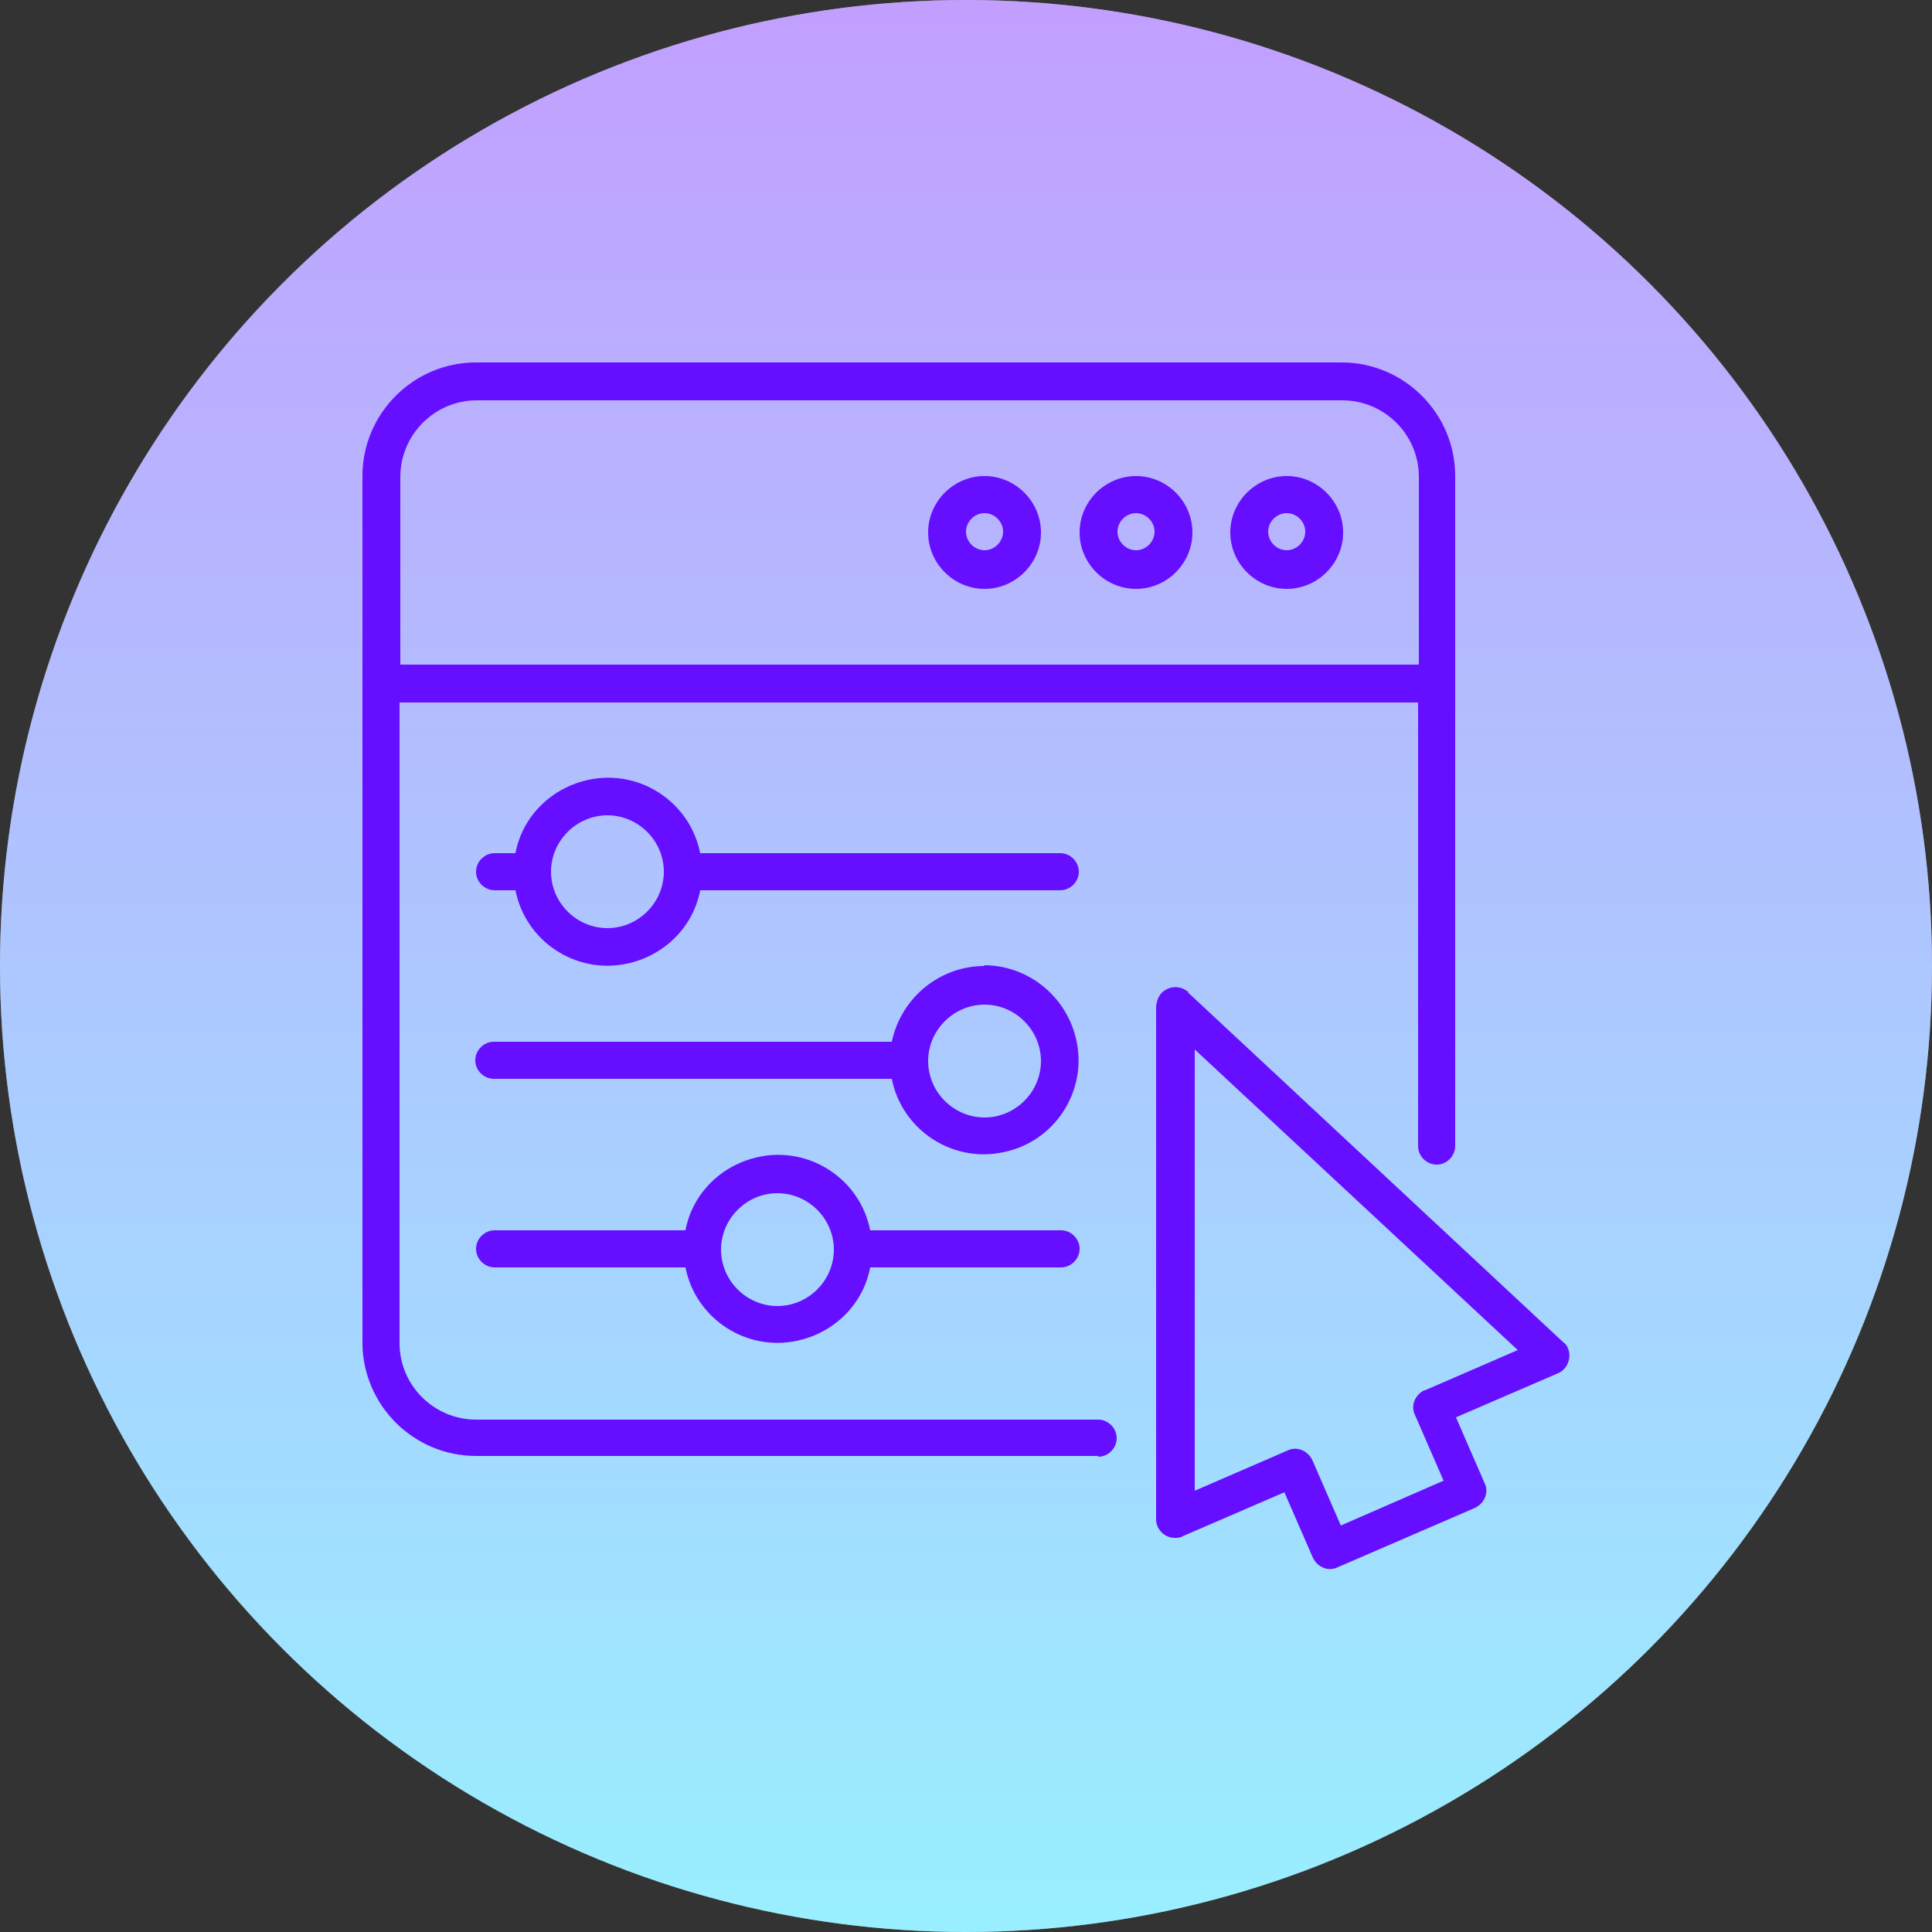
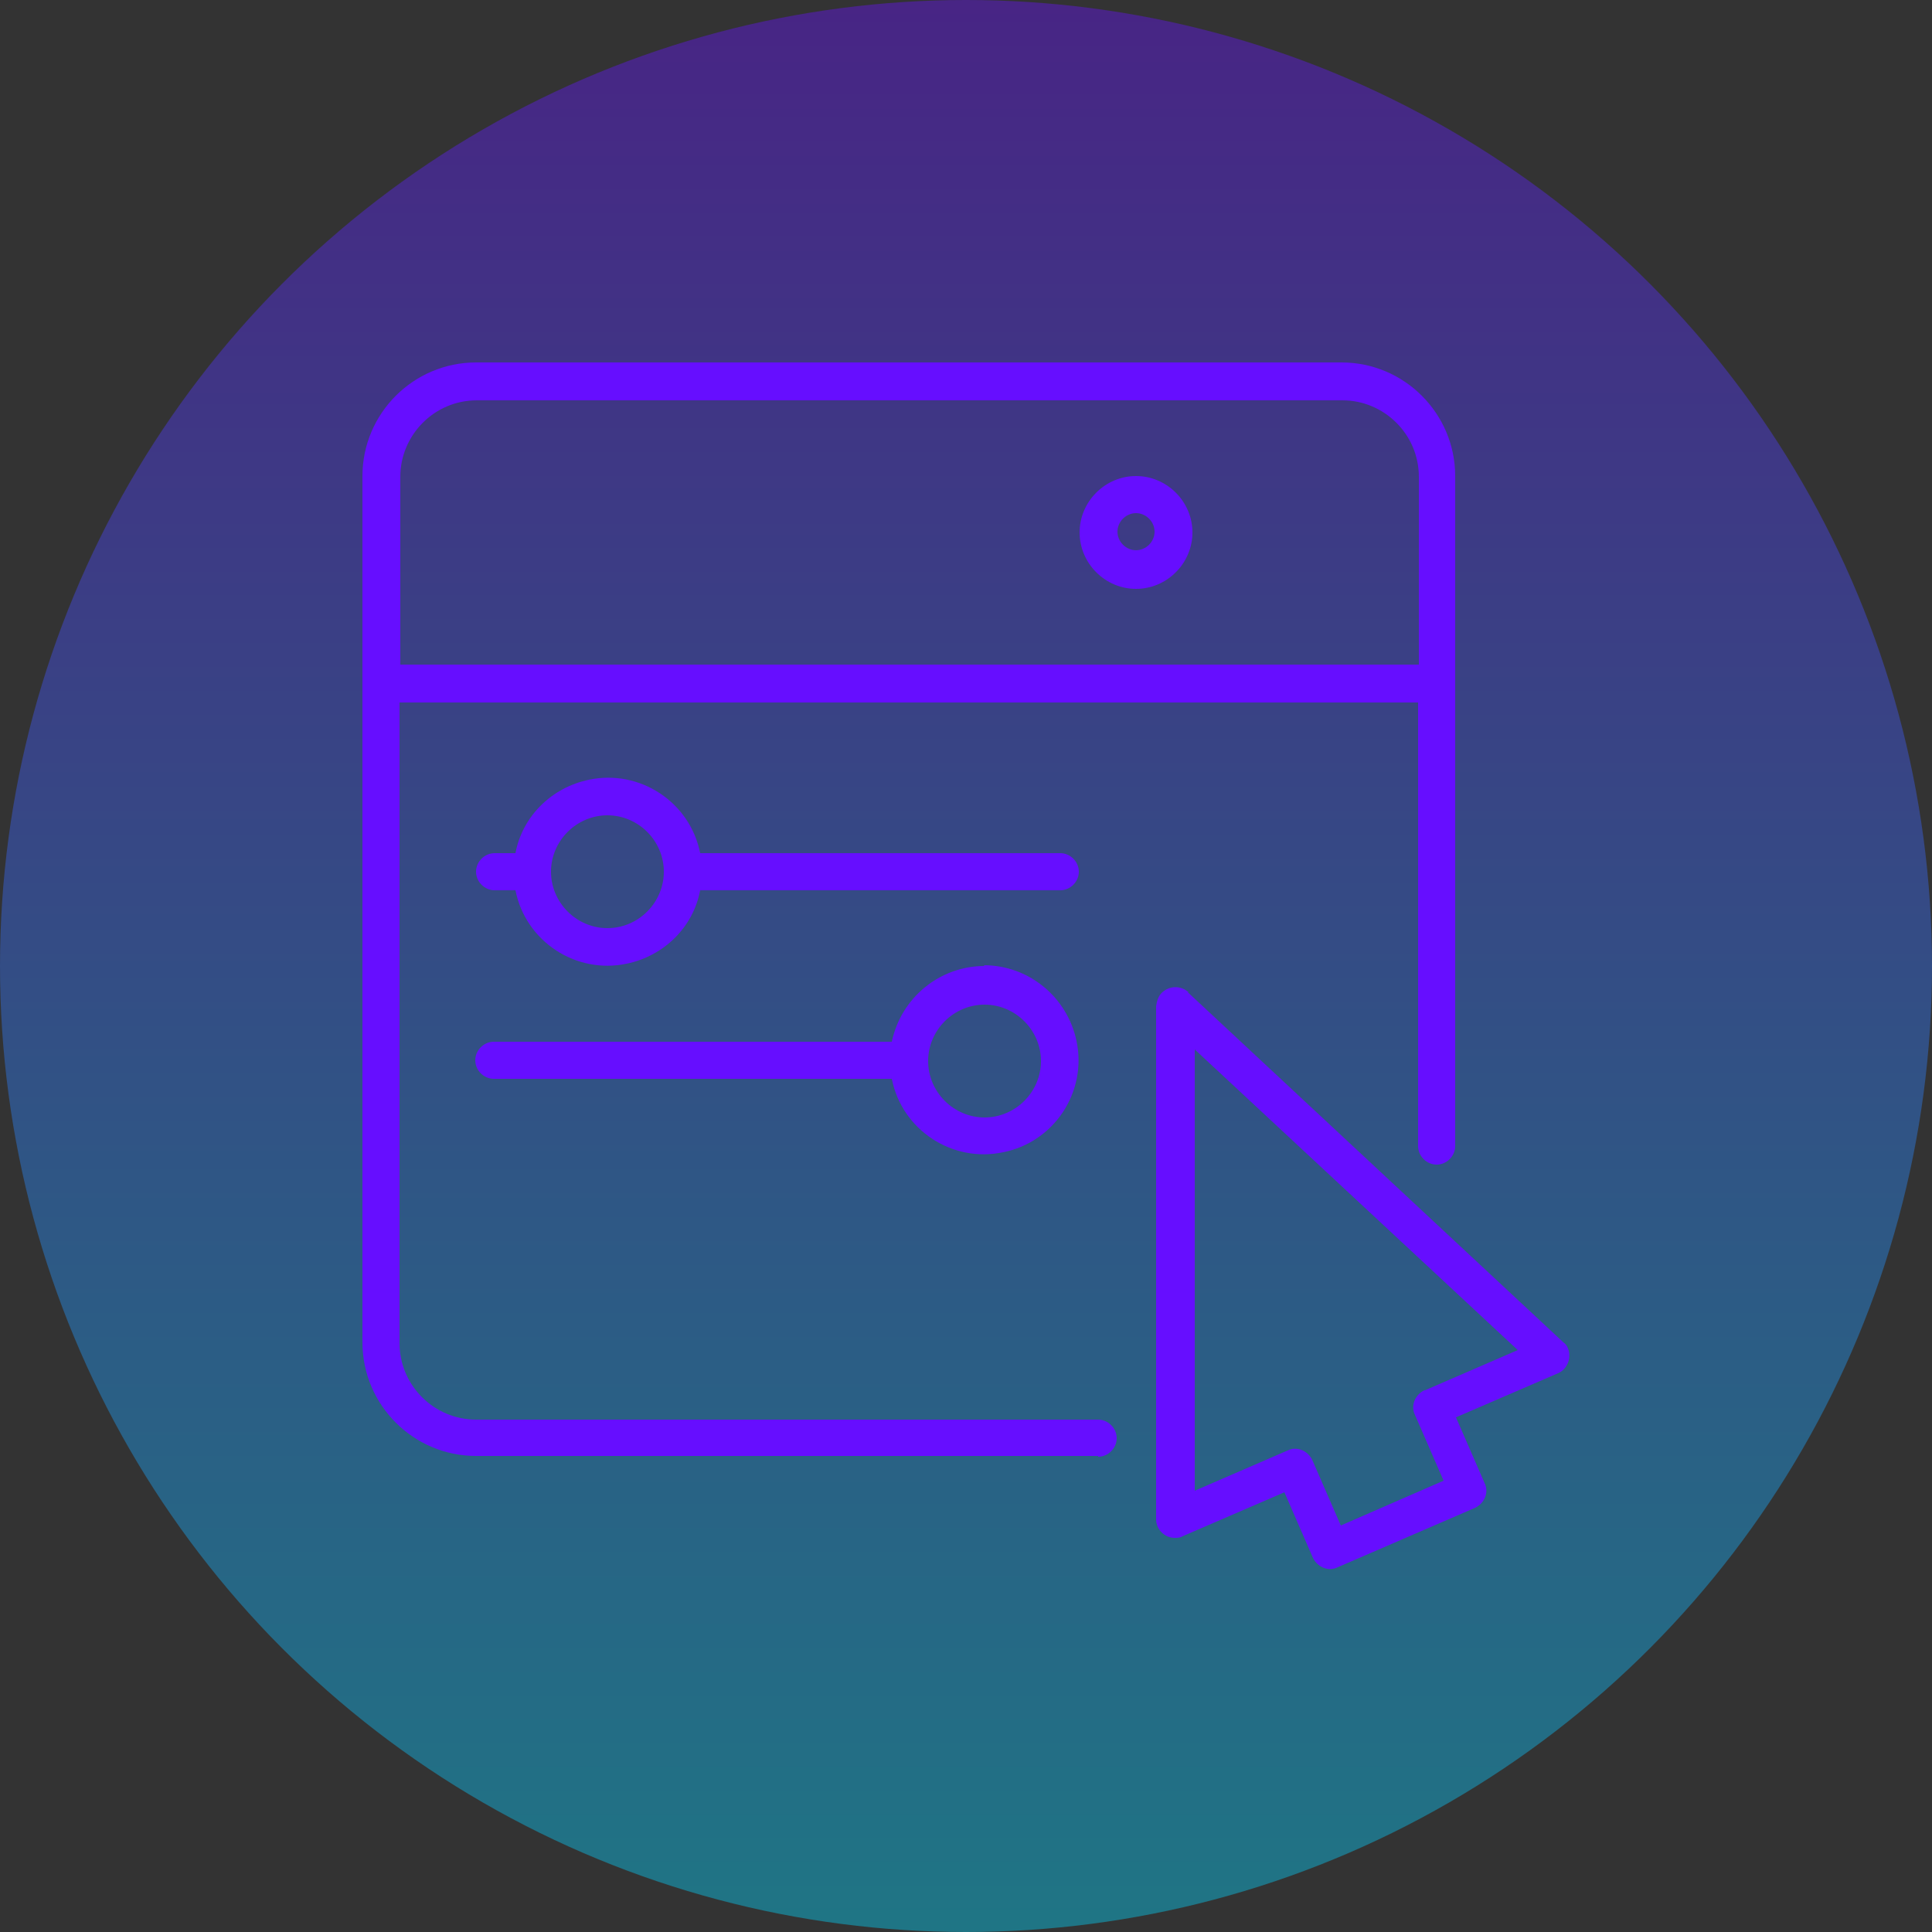
<svg xmlns="http://www.w3.org/2000/svg" version="1.1" viewBox="0 0 250 250">
  <rect x="0" y="0" width="250" height="250" fill="#333333" stroke="none" />
  <defs>
    <style>
      .cls-1 {
        fill: #fff;
      }

      .cls-2 {
        fill: #660eff;
      }

      .cls-3 {
        fill: url(#Degradado_sin_nombre_8);
        opacity: .4;
      }
    </style>
    <linearGradient id="Degradado_sin_nombre_8" data-name="Degradado sin nombre 8" x1="125" y1="250" x2="125" y2="0" gradientUnits="userSpaceOnUse">
      <stop offset="0" stop-color="#00d8ff" />
      <stop offset="1" stop-color="#660eff" />
    </linearGradient>
  </defs>
  <g>
    <g id="Capa_1">
      <g>
-         <circle class="cls-1" cx="125" cy="125" r="125" />
        <circle class="cls-3" cx="125" cy="125" r="125" />
        <g>
          <path class="cls-2" d="M153.8,128.4c-1-.9-2.5-.9-3.5.1-.4.4-.6,1-.7,1.7v66.4c0,1.3,1.1,2.4,2.4,2.4.3,0,.7,0,1-.2l13.2-5.7,3.7,8.5c.6,1.2,2,1.8,3.2,1.2l17.8-7.7c1.2-.6,1.8-2,1.2-3.2l-3.7-8.5,13.2-5.7c1.2-.5,1.8-2,1.3-3.2-.1-.3-.3-.6-.6-.8l-48.6-45.3ZM184.3,179.9c-1.2.6-1.8,2-1.2,3.2l3.7,8.5-13.3,5.8-3.7-8.5c-.6-1.2-2-1.8-3.2-1.2l-12,5.2v-57.1l41.8,38.9-12,5.2Z" />
          <path class="cls-2" d="M142.1,188.5c1.3,0,2.4-1.1,2.4-2.4s-1.1-2.4-2.4-2.4H61.6c-5.4,0-9.9-4.4-9.9-9.9h0v-82.9h131.8v57.4c0,1.3,1.1,2.4,2.4,2.4s2.4-1.1,2.4-2.4V61.6c0-8.1-6.6-14.7-14.7-14.7H61.6c-8.1,0-14.7,6.6-14.7,14.7v112.1c0,8.1,6.6,14.7,14.7,14.7h80.5ZM61.6,51.8h112.1c5.4,0,9.9,4.4,9.9,9.9v24.3H51.8v-24.3c0-5.4,4.4-9.9,9.9-9.9Z" />
-           <path class="cls-2" d="M166.5,76.2c4,0,7.3-3.3,7.3-7.3s-3.3-7.3-7.3-7.3-7.3,3.3-7.3,7.3,3.3,7.3,7.3,7.3ZM166.5,66.4c1.3,0,2.4,1.1,2.4,2.4s-1.1,2.4-2.4,2.4-2.4-1.1-2.4-2.4,1.1-2.4,2.4-2.4Z" />
          <path class="cls-2" d="M147,76.2c4,0,7.3-3.3,7.3-7.3s-3.3-7.3-7.3-7.3-7.3,3.3-7.3,7.3,3.3,7.3,7.3,7.3ZM147,66.4c1.3,0,2.4,1.1,2.4,2.4s-1.1,2.4-2.4,2.4-2.4-1.1-2.4-2.4,1.1-2.4,2.4-2.4Z" />
-           <path class="cls-2" d="M127.4,76.2c4,0,7.3-3.3,7.3-7.3s-3.3-7.3-7.3-7.3-7.3,3.3-7.3,7.3,3.3,7.3,7.3,7.3ZM127.4,66.4c1.3,0,2.4,1.1,2.4,2.4s-1.1,2.4-2.4,2.4-2.4-1.1-2.4-2.4,1.1-2.4,2.4-2.4Z" />
          <path class="cls-2" d="M137.2,110.4h-46.6c-1.3-6.6-7.8-10.9-14.4-9.5-4.8,1-8.6,4.7-9.5,9.5h-2.7c-1.3,0-2.4,1.1-2.4,2.4s1.1,2.4,2.4,2.4h2.7c1.3,6.6,7.8,10.9,14.4,9.5,4.8-1,8.6-4.7,9.5-9.5h46.6c1.3,0,2.4-1.1,2.4-2.4s-1.1-2.4-2.4-2.4ZM78.6,120.1c-4,0-7.3-3.3-7.3-7.3s3.3-7.3,7.3-7.3,7.3,3.3,7.3,7.3-3.3,7.3-7.3,7.3Z" />
-           <path class="cls-2" d="M112.6,159.2c-1.3-6.6-7.8-10.9-14.4-9.5-4.8,1-8.6,4.7-9.5,9.5h-24.7c-1.3,0-2.4,1.1-2.4,2.4s1.1,2.4,2.4,2.4h24.7c1.3,6.6,7.8,10.9,14.4,9.5,4.8-1,8.6-4.7,9.5-9.5h24.7c1.3,0,2.4-1.1,2.4-2.4s-1.1-2.4-2.4-2.4h-24.7ZM100.6,169c-4,0-7.3-3.3-7.3-7.3s3.3-7.3,7.3-7.3,7.3,3.3,7.3,7.3-3.3,7.3-7.3,7.3Z" />
          <path class="cls-2" d="M127.4,125c-5.8,0-10.8,4.1-12,9.8h-51.5c-1.3,0-2.4,1.1-2.4,2.4s1.1,2.4,2.4,2.4h51.5c1.3,6.6,7.8,10.9,14.4,9.5,6.6-1.3,10.9-7.8,9.5-14.4-1.2-5.7-6.2-9.8-12-9.8ZM127.4,144.6c-4,0-7.3-3.3-7.3-7.3s3.3-7.3,7.3-7.3,7.3,3.3,7.3,7.3-3.3,7.3-7.3,7.3Z" />
        </g>
      </g>
    </g>
  </g>
</svg>